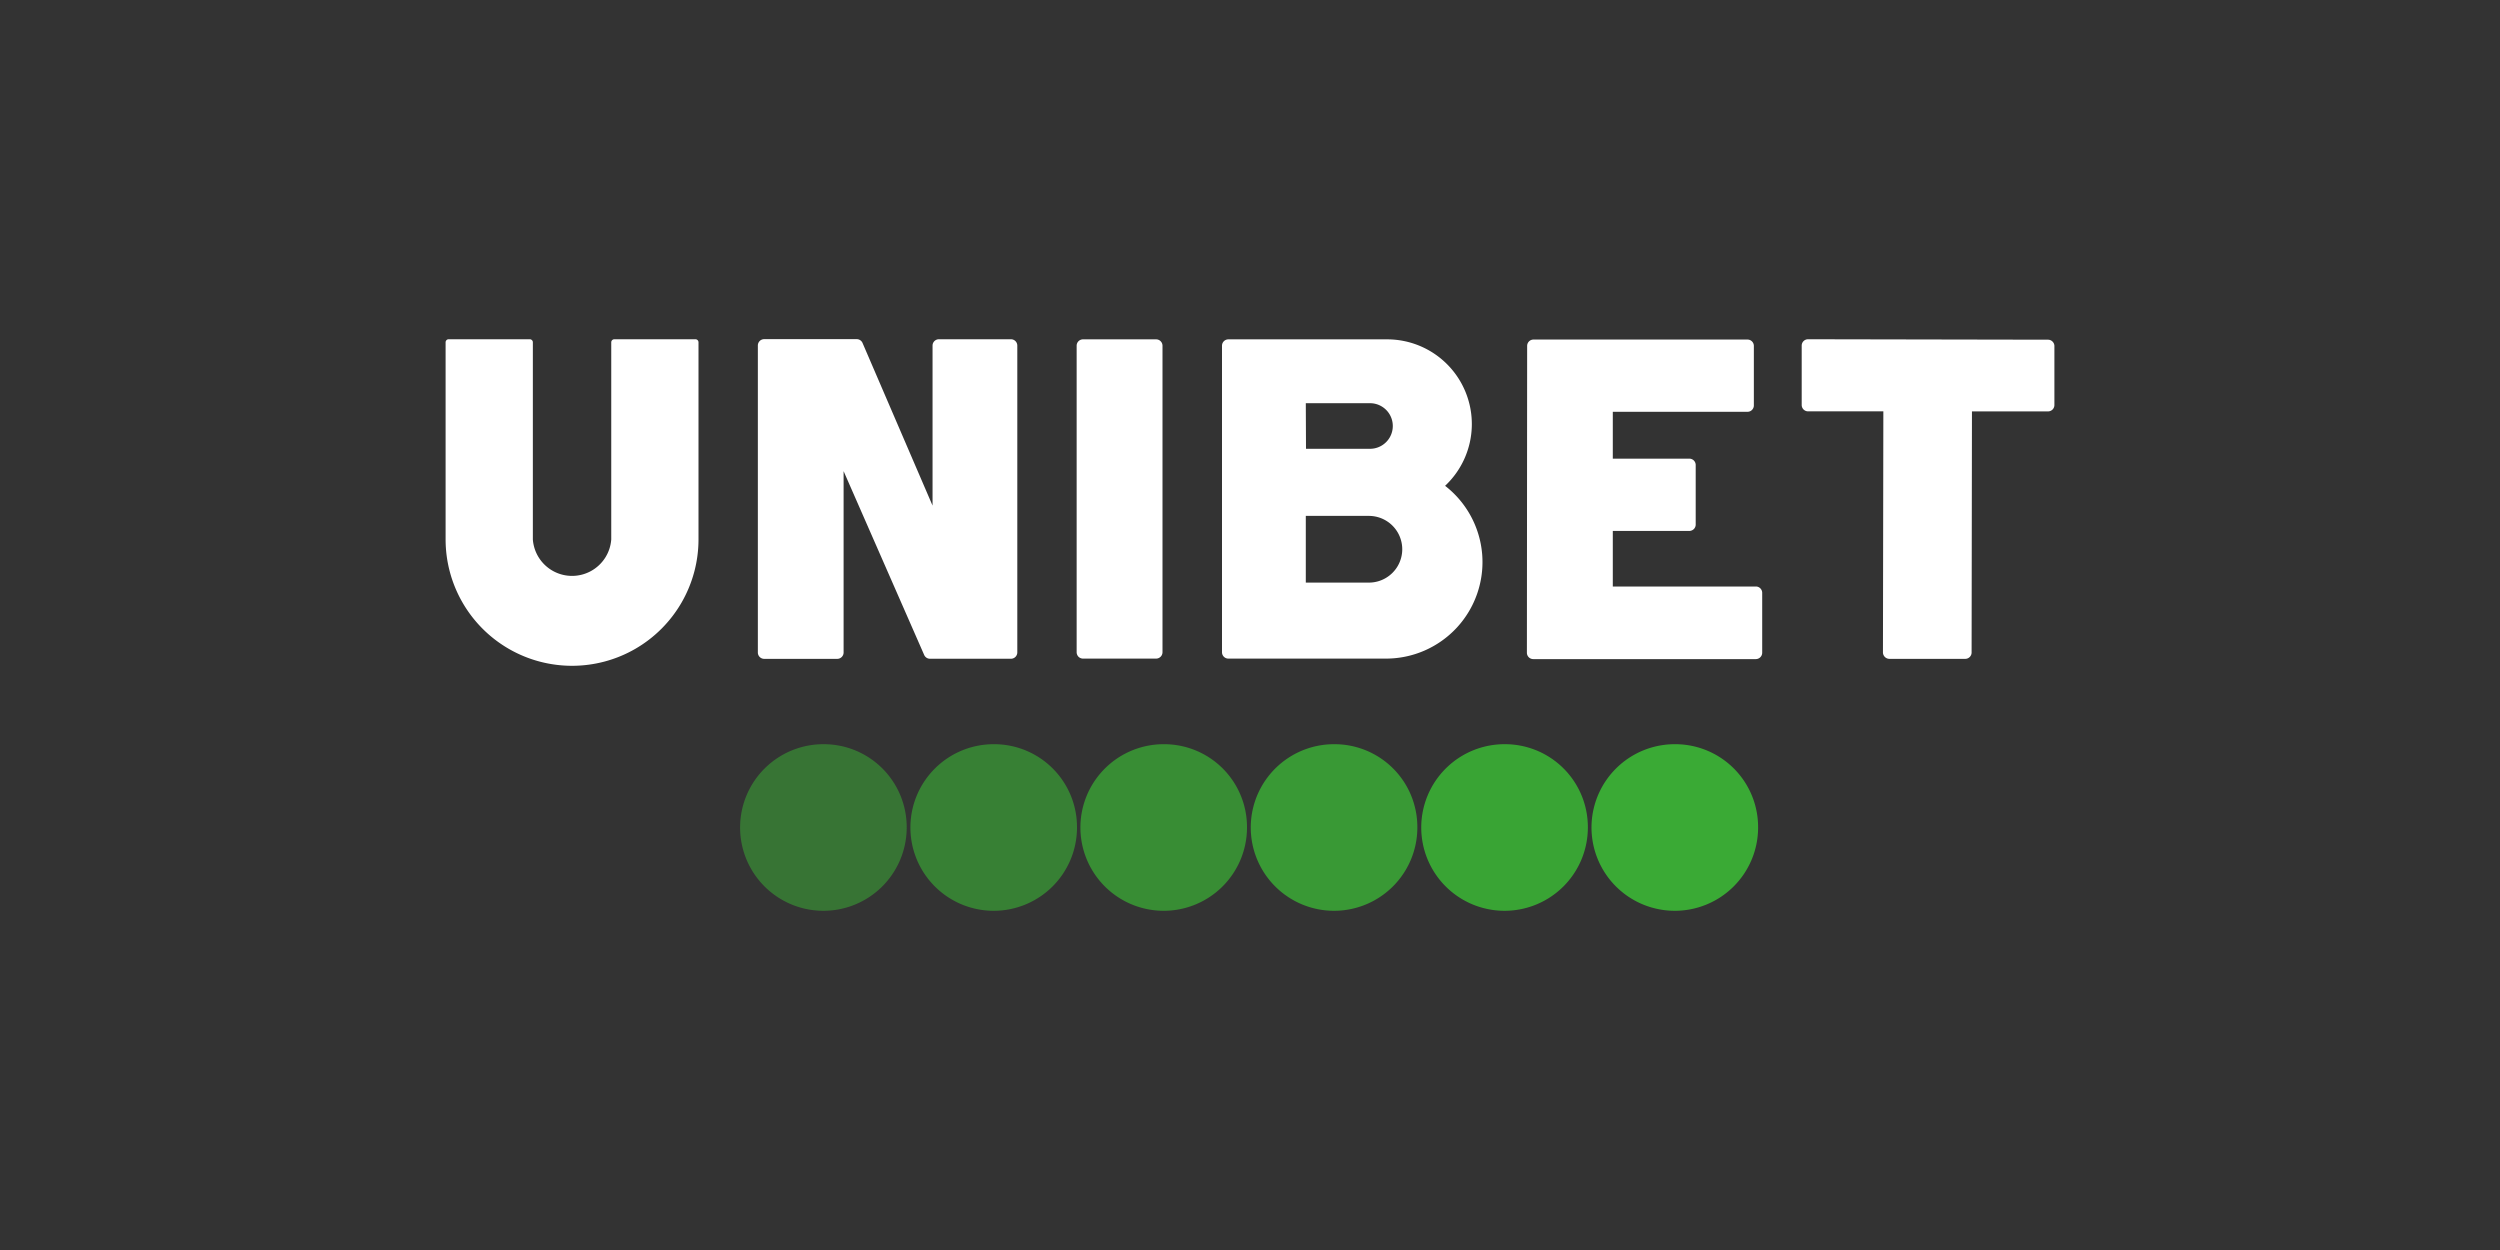
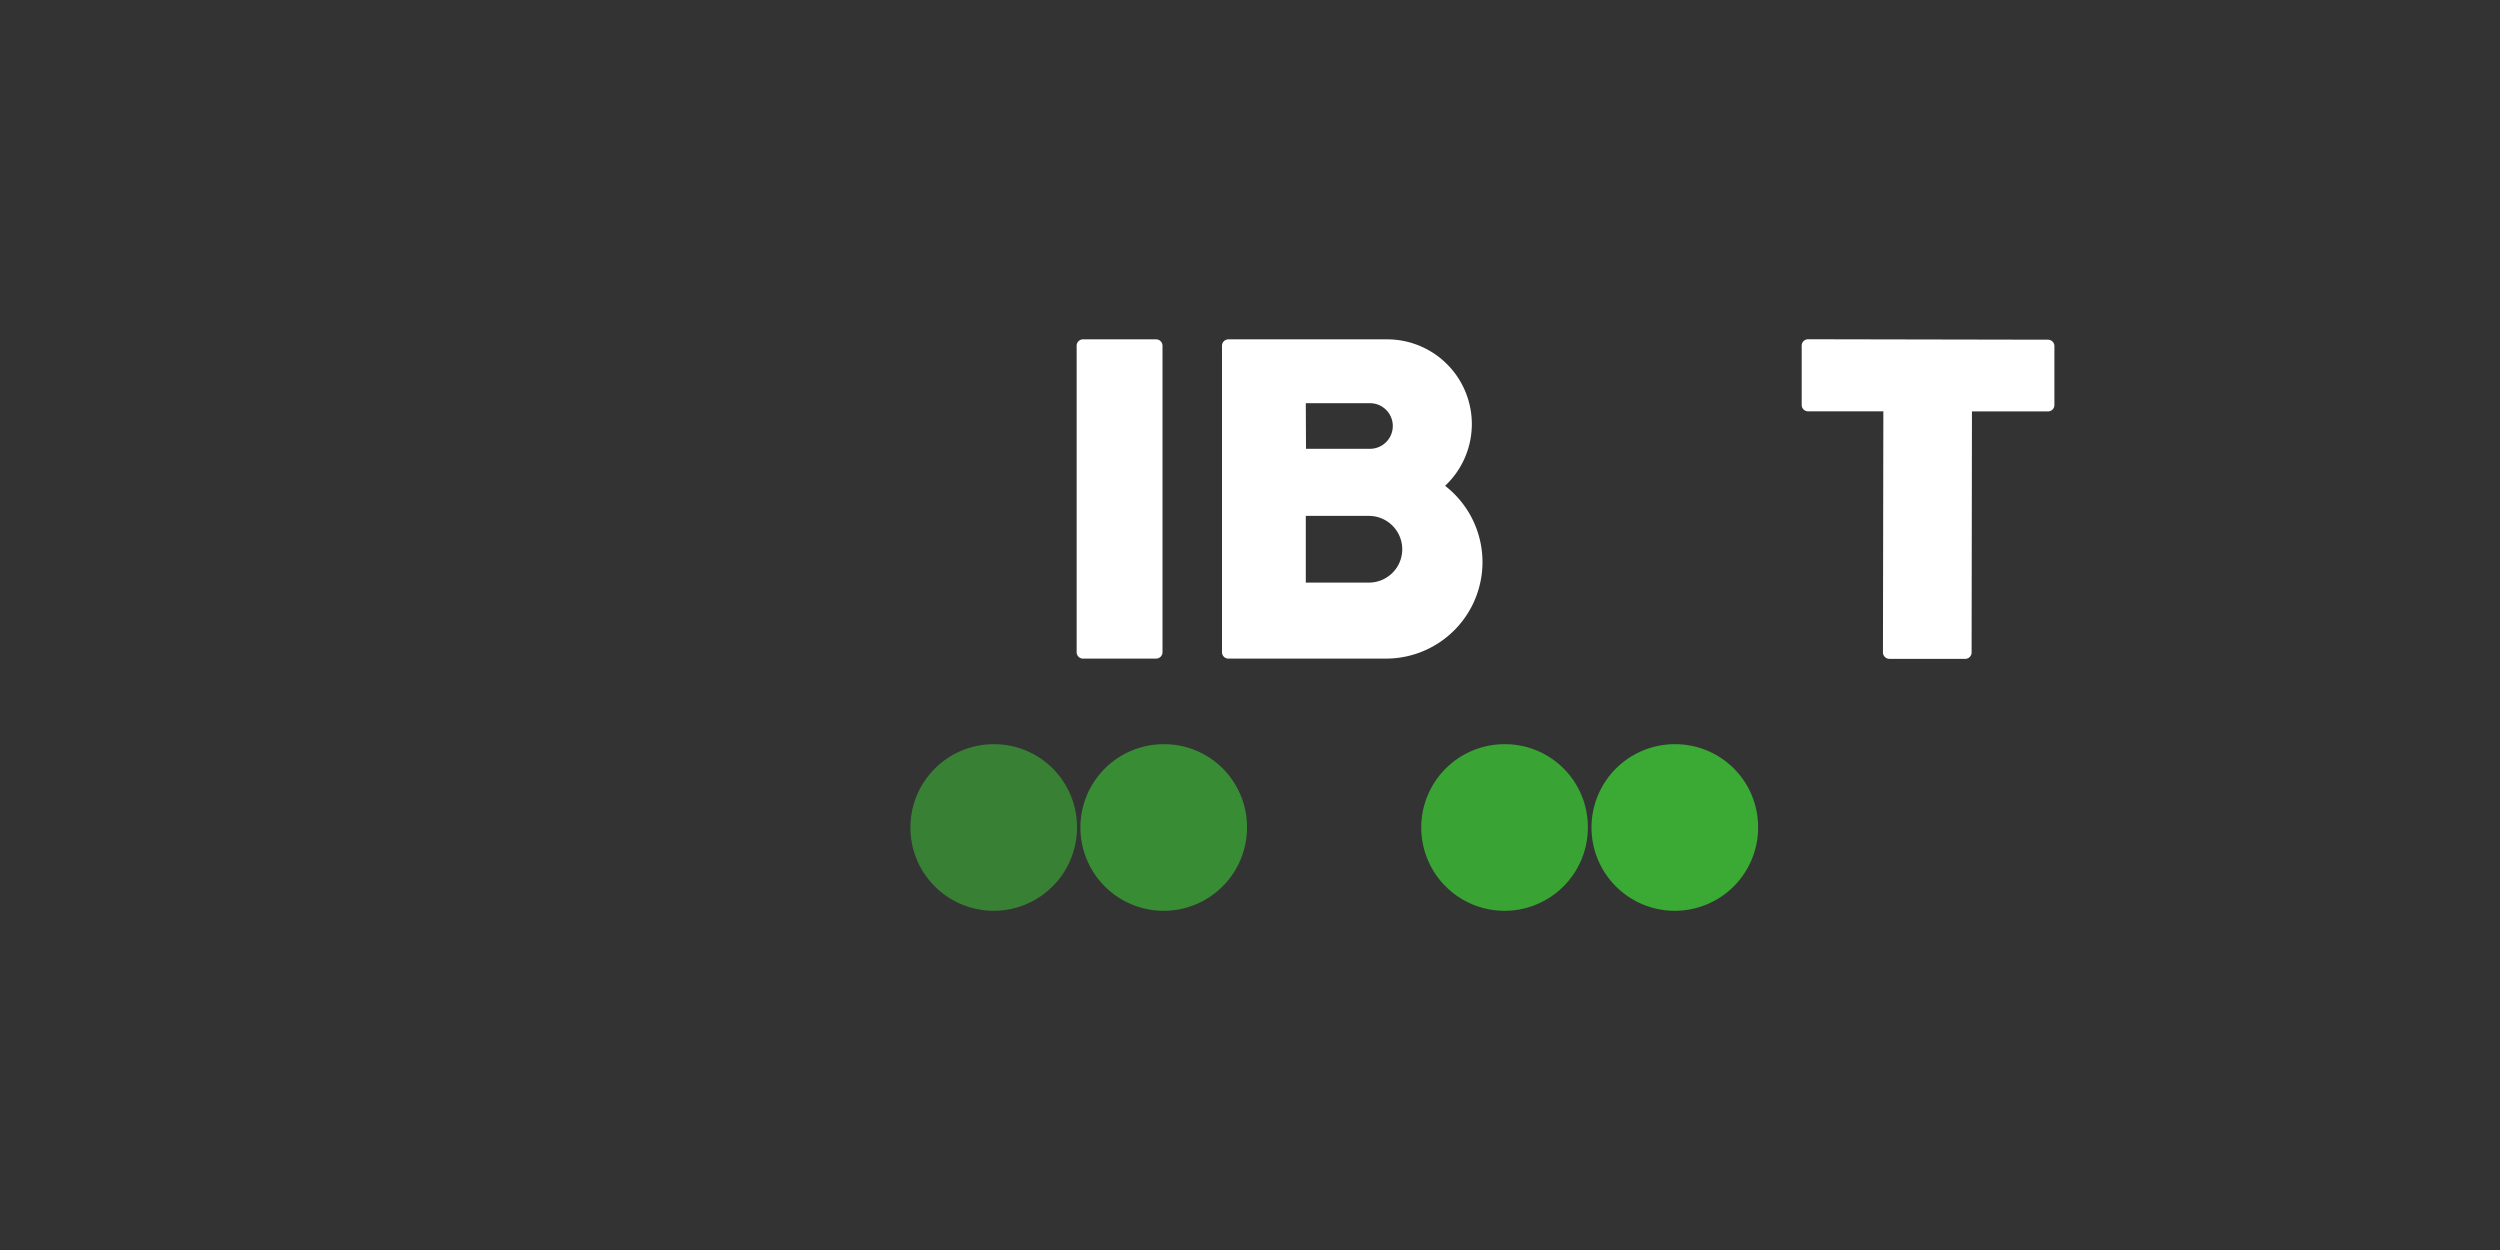
<svg xmlns="http://www.w3.org/2000/svg" id="Layer_1" data-name="Layer 1" viewBox="0 0 500 250">
  <rect x="0" y="0" width="500" height="250" fill="#333333" stroke="none" />
  <defs>
    <style>.cls-1,.cls-2,.cls-3,.cls-4,.cls-5,.cls-6{fill:#3aaa35;}.cls-1{opacity:0.95;}.cls-1,.cls-3,.cls-4,.cls-5,.cls-6{isolation:isolate;}.cls-3{opacity:0.55;}.cls-4{opacity:0.65;}.cls-5{opacity:0.85;}.cls-6{opacity:0.75;}.cls-7{fill:#fff;}</style>
  </defs>
  <title>14_500x250_dark</title>
  <path class="cls-1" d="M301.09,148.84a16.66,16.66,0,1,0,16.48,16.83v-.2A16.57,16.57,0,0,0,301.09,148.84Z" />
  <path class="cls-2" d="M335.14,148.84a16.66,16.66,0,1,0,16.48,16.83v-.2A16.57,16.57,0,0,0,335.14,148.84Z" />
-   <path class="cls-3" d="M164.83,148.84a16.66,16.66,0,1,0,16.51,16.8v-.17a16.58,16.58,0,0,0-16.51-16.63Z" />
  <path class="cls-4" d="M198.91,148.84a16.66,16.66,0,1,0,16.49,16.83v-.2A16.57,16.57,0,0,0,198.91,148.84Z" />
-   <path class="cls-5" d="M267,148.84a16.66,16.66,0,1,0,16.47,16.83v-.2A16.56,16.56,0,0,0,267,148.84Z" />
  <path class="cls-6" d="M232.92,148.84a16.66,16.66,0,1,0,16.48,16.83v-.2A16.57,16.57,0,0,0,232.92,148.84Z" />
-   <path class="cls-7" d="M351.19,117.3H322.56V106.19h15.31a1.3,1.3,0,0,0,.89-.37,1.27,1.27,0,0,0,.38-.9V93a1.27,1.27,0,0,0-1.27-1.27H322.56V82.36h26.92a1.27,1.27,0,0,0,1.29-1.23V69.19a1.27,1.27,0,0,0-1.27-1.28l-42.8,0h0a1.27,1.27,0,0,0-1.27,1.27l-.05,61.36a1.27,1.27,0,0,0,1.27,1.28l44.52,0h0a1.28,1.28,0,0,0,1.27-1.27v-12A1.27,1.27,0,0,0,351.19,117.3Z" />
-   <path class="cls-7" d="M202.19,67.85h-14.4a1.27,1.27,0,0,0-1.28,1.27v32l-14-32.52a1.27,1.27,0,0,0-1.17-.77h-18.5a1.27,1.27,0,0,0-1.27,1.27v61.4a1.27,1.27,0,0,0,1.27,1.27h14.61a1.27,1.27,0,0,0,1.27-1.27V94.23L184.84,131a1.26,1.26,0,0,0,1.16.75h16.19a1.27,1.27,0,0,0,1.27-1.27V69.12A1.27,1.27,0,0,0,202.19,67.85Z" />
-   <path class="cls-7" d="M139.1,67.85H122.86a.64.64,0,0,0-.43.18.62.62,0,0,0-.18.43v39.42a7.86,7.86,0,0,1-15.68,0V75.53h0V68.46a.61.61,0,0,0-.61-.61H89.73a.61.61,0,0,0-.61.6h0v39.42a25.29,25.29,0,0,0,50.58,0V73.23h0V68.46A.61.61,0,0,0,139.1,67.85Z" />
  <path class="cls-7" d="M232.5,69.14a1.28,1.28,0,0,0-1.27-1.27H216.6a1.27,1.27,0,0,0-1.27,1.27v61.31a1.32,1.32,0,0,0,.37.9,1.28,1.28,0,0,0,.9.37h14.63a1.28,1.28,0,0,0,1.27-1.27Z" />
  <path class="cls-7" d="M289,97.18a16.94,16.94,0,0,0-11.56-29.31H245.67a1.28,1.28,0,0,0-1.27,1.27l0,61.31a1.27,1.27,0,0,0,1.28,1.27h31.44A19.3,19.3,0,0,0,289,97.15ZM261.16,80.64H274a4.56,4.56,0,1,1,0,9.12h-12.8Zm12.62,35.88H261.16V103.18h12.62a6.67,6.67,0,0,1,0,13.34Z" />
  <path class="cls-7" d="M410.51,68.32a1.27,1.27,0,0,0-.9-.38l-48-.09h0a1.27,1.27,0,0,0-1.27,1.27V81a1.27,1.27,0,0,0,1.27,1.27h15.06l-.08,48.22a1.3,1.3,0,0,0,1.28,1.28h15.18a1.27,1.27,0,0,0,1.27-1.27l.07-48.22h15.21A1.27,1.27,0,0,0,410.88,81V69.14A1.27,1.27,0,0,0,410.51,68.32Z" />
</svg>